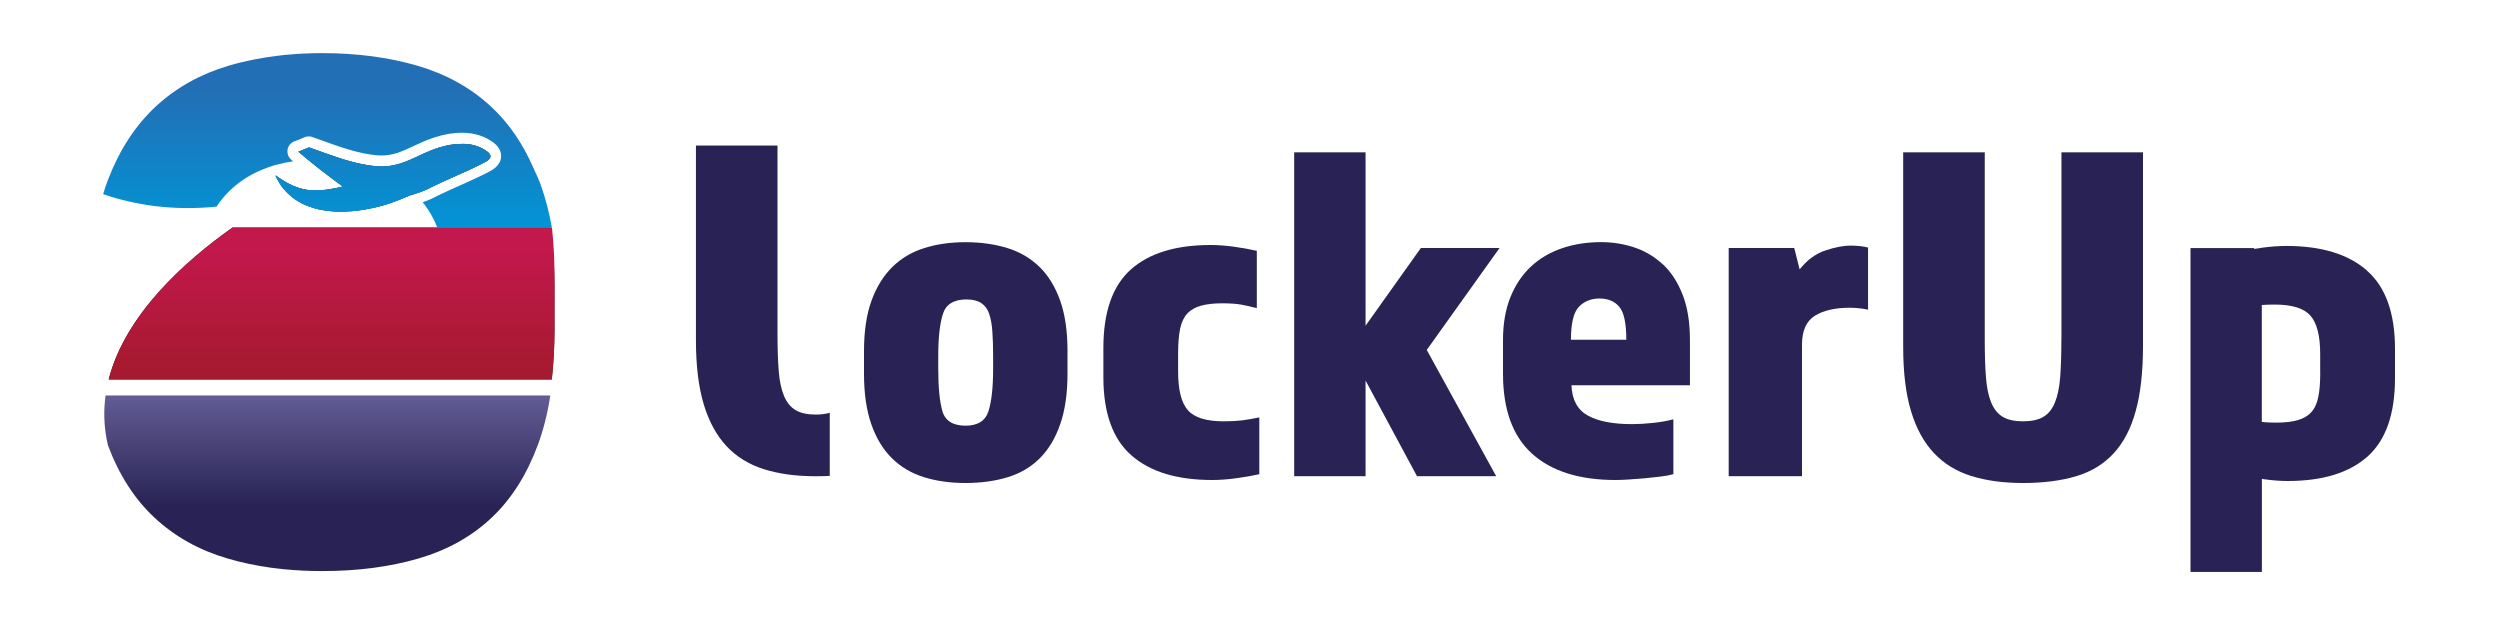
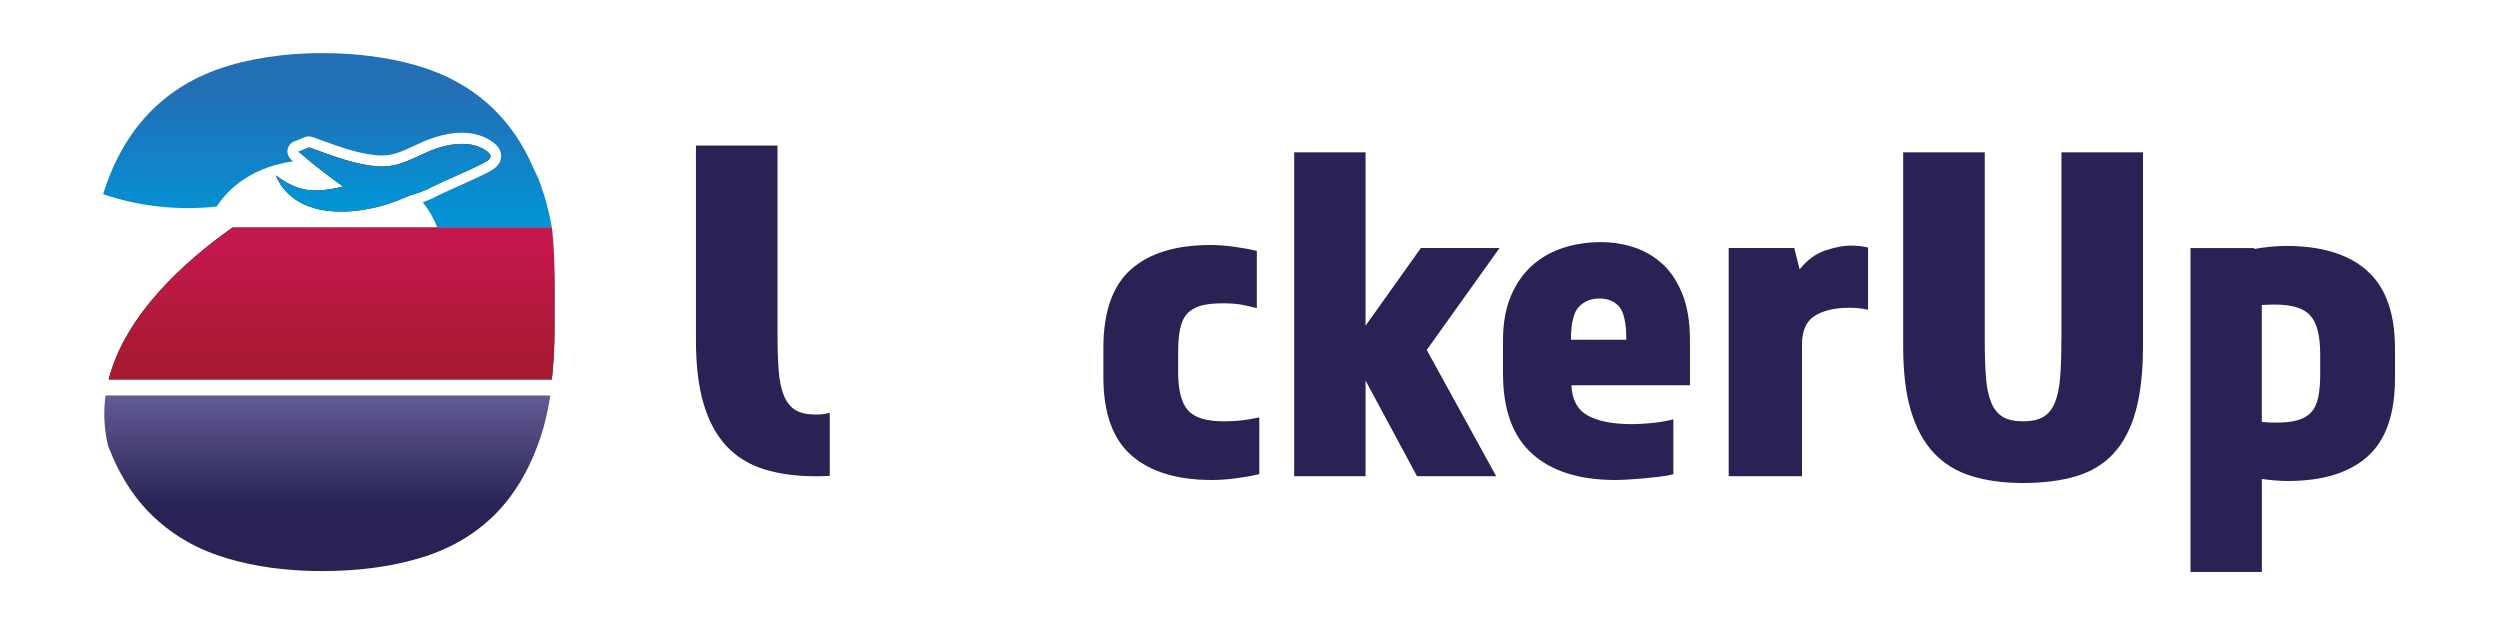
<svg xmlns="http://www.w3.org/2000/svg" xmlns:xlink="http://www.w3.org/1999/xlink" id="Capa_1" data-name="Capa 1" viewBox="0 0 400 100">
  <defs>
    <style>      .cls-1 {        fill: none;      }      .cls-2 {        fill: #1d1d1b;      }      .cls-3 {        fill: url(#Degradado_sin_nombre_52-3);      }      .cls-4 {        fill: url(#Degradado_sin_nombre_52-4);      }      .cls-5 {        fill: url(#Degradado_sin_nombre_52-2);      }      .cls-6 {        fill: url(#Degradado_sin_nombre_52-5);      }      .cls-7 {        fill: url(#Degradado_sin_nombre_4);      }      .cls-8 {        fill: url(#Degradado_sin_nombre_52);      }      .cls-9 {        fill: url(#Degradado_sin_nombre_15);      }      .cls-10 {        fill: #282354;      }    </style>
    <linearGradient id="Degradado_sin_nombre_52" data-name="Degradado sin nombre 52" x1="61.25" y1="33.64" x2="61.25" y2="14.76" gradientUnits="userSpaceOnUse">
      <stop offset="0" stop-color="#0096d7" />
      <stop offset="1" stop-color="#236fb5" />
    </linearGradient>
    <linearGradient id="Degradado_sin_nombre_52-2" data-name="Degradado sin nombre 52" x1="48.69" y1="33.64" x2="48.69" y2="14.76" xlink:href="#Degradado_sin_nombre_52" />
    <linearGradient id="Degradado_sin_nombre_52-3" data-name="Degradado sin nombre 52" x1="45.18" y1="33.64" x2="45.18" y2="14.76" xlink:href="#Degradado_sin_nombre_52" />
    <linearGradient id="Degradado_sin_nombre_52-4" data-name="Degradado sin nombre 52" y1="37.26" x2="61.25" y2="14.64" xlink:href="#Degradado_sin_nombre_52" />
    <linearGradient id="Degradado_sin_nombre_4" data-name="Degradado sin nombre 4" x1="52.36" y1="81.02" x2="52.36" y2="53.41" gradientUnits="userSpaceOnUse">
      <stop offset="0" stop-color="#282354" />
      <stop offset="1" stop-color="#847cb9" />
    </linearGradient>
    <linearGradient id="Degradado_sin_nombre_52-5" data-name="Degradado sin nombre 52" x1="52.4" y1="37.26" x2="52.4" y2="14.64" xlink:href="#Degradado_sin_nombre_52" />
    <linearGradient id="Degradado_sin_nombre_15" data-name="Degradado sin nombre 15" x1="53.05" y1="59.23" x2="53.05" y2="40.32" gradientUnits="userSpaceOnUse">
      <stop offset="0" stop-color="#a61a2f" />
      <stop offset="1" stop-color="#c2184c" />
    </linearGradient>
  </defs>
  <g>
-     <path class="cls-10" d="M166.32,42.71c-1.43-1.4-3.15-2.41-5.17-3.03-2.02-.62-4.25-.93-6.68-.93s-4.57.31-6.56.93c-1.99.62-3.7,1.63-5.13,3.03-1.42,1.4-2.54,3.2-3.34,5.4-.8,2.2-1.2,4.88-1.2,8.04v3.65c0,3.16.39,5.85,1.17,8.08.78,2.23,1.88,4.04,3.3,5.44,1.42,1.4,3.13,2.41,5.13,3.03,1.99.62,4.21.93,6.64.93s4.74-.31,6.76-.93c2.02-.62,3.73-1.63,5.13-3.03,1.4-1.4,2.49-3.21,3.26-5.44.78-2.23,1.17-4.92,1.17-8.08v-3.65c0-3.16-.39-5.84-1.17-8.04-.78-2.2-1.88-4-3.3-5.4ZM158.9,59.02c0,2.95-.25,5.21-.74,6.76-.49,1.55-1.72,2.33-3.69,2.33s-3.25-.78-3.69-2.33c-.44-1.55-.66-3.81-.66-6.76v-2.02c0-2.95.25-5.21.74-6.76.49-1.55,1.75-2.33,3.77-2.33.98,0,1.77.19,2.37.58.59.39,1.02.97,1.28,1.75.26.78.43,1.74.5,2.87.08,1.14.12,2.43.12,3.88v2.02Z" />
    <path class="cls-10" d="M195.8,67.41c-2.8,0-4.71-.59-5.75-1.79-1.04-1.19-1.55-3.24-1.55-6.14v-2.95c0-1.55.1-2.85.31-3.88.21-1.04.58-1.85,1.13-2.45.54-.6,1.27-1.02,2.18-1.28.91-.26,2.06-.39,3.46-.39,1.19,0,2.16.07,2.91.19.75.13,1.62.33,2.6.58v-9.17c-1.14-.26-2.37-.48-3.69-.66-1.32-.18-2.55-.27-3.69-.27-5.59,0-9.85,1.31-12.78,3.92-2.93,2.62-4.39,6.8-4.39,12.55v4.66c0,5.75,1.5,9.93,4.51,12.55,3,2.62,7.3,3.92,12.9,3.92,1.14,0,2.39-.09,3.77-.27,1.37-.18,2.63-.4,3.77-.66v-9.09c-.98.21-1.88.36-2.68.47-.8.1-1.8.16-2.99.16Z" />
    <path class="cls-10" d="M378.7,43.27c-3-2.62-7.3-3.92-12.9-3.92-1.14,0-2.39.09-3.77.27-.47.06-.9.13-1.34.21l-.03-.14h-10.18v51.82h11.42v-14.89c.15.02.29.05.44.07,1.32.18,2.55.27,3.69.27,5.59,0,9.85-1.31,12.78-3.92,2.93-2.62,4.39-6.8,4.39-12.55v-4.66c0-5.75-1.5-9.93-4.51-12.55ZM371.24,59.62c0,1.55-.1,2.85-.31,3.88-.21,1.04-.58,1.85-1.13,2.45-.54.6-1.27,1.02-2.18,1.28-.91.26-2.06.39-3.46.39-.88,0-1.63-.04-2.27-.11v-18.71c.6-.04,1.28-.07,2.04-.07,2.8,0,4.71.59,5.75,1.79,1.04,1.19,1.55,3.24,1.55,6.14v2.95Z" />
    <polygon class="cls-10" points="227.34 39.68 218.49 52.11 218.49 24.37 207.07 24.37 207.07 76.19 218.49 76.19 218.49 60.89 226.72 76.19 239.39 76.19 228.28 55.99 239.93 39.68 227.34 39.68" />
    <path class="cls-10" d="M266.07,42.32c-1.32-1.24-2.84-2.15-4.54-2.72-1.71-.57-3.5-.86-5.36-.86-2.23,0-4.3.32-6.22.97-1.92.65-3.57,1.62-4.97,2.91-1.4,1.3-2.5,2.93-3.3,4.89-.8,1.97-1.2,4.27-1.2,6.91v5.36c0,5.75,1.55,10.02,4.66,12.82,3.11,2.8,7.56,4.2,13.36,4.2.57,0,1.27-.03,2.1-.08.83-.05,1.67-.12,2.52-.19.85-.08,1.7-.17,2.52-.27.83-.1,1.53-.23,2.1-.39v-8.78c-.98.26-2.09.45-3.3.58-1.22.13-2.32.19-3.3.19-3.06,0-5.41-.45-7.07-1.36-1.66-.91-2.54-2.52-2.64-4.86h18.96v-7.23c0-2.85-.39-5.27-1.17-7.26-.78-1.99-1.83-3.61-3.15-4.86ZM251.35,54.36c0-2.64.43-4.4,1.28-5.28.85-.88,1.95-1.32,3.3-1.32s2.39.44,3.15,1.32c.75.88,1.13,2.64,1.13,5.28h-8.86Z" />
    <path class="cls-10" d="M296.18,39.29c-1.19,0-2.56.26-4.12.78-1.55.52-2.93,1.53-4.12,3.03l-.86-3.42h-10.49v36.51h11.73v-21.05c0-2.23.69-3.77,2.06-4.62,1.37-.85,3.22-1.28,5.56-1.28.98,0,1.97.1,2.95.31v-9.94c-.36-.1-.78-.18-1.24-.23-.47-.05-.96-.08-1.48-.08Z" />
    <path class="cls-10" d="M329.82,54.28c0,2.38-.07,4.4-.19,6.06-.13,1.66-.42,3.02-.85,4.08-.44,1.06-1.06,1.83-1.87,2.29-.8.47-1.88.7-3.22.7s-2.42-.23-3.22-.7c-.8-.47-1.43-1.23-1.87-2.29-.44-1.06-.73-2.42-.85-4.08-.13-1.66-.19-3.68-.19-6.06v-29.91h-13.05v31.15c0,4.04.41,7.45,1.24,10.22.83,2.77,2.05,5.01,3.65,6.72,1.6,1.71,3.6,2.94,5.98,3.69,2.38.75,5.15,1.13,8.31,1.13s6.1-.36,8.51-1.09c2.41-.72,4.4-1.94,5.98-3.65,1.58-1.71,2.76-3.96,3.53-6.76.78-2.8,1.17-6.29,1.17-10.49v-30.92h-13.05v29.91Z" />
    <path class="cls-10" d="M127.31,65.63c-.8-.47-1.43-1.23-1.87-2.29-.44-1.06-.73-2.42-.85-4.08-.13-1.66-.19-3.68-.19-6.06v-29.91h-13.05v31.15c0,4.04.41,7.45,1.24,10.22.83,2.77,2.05,5.01,3.65,6.72,1.6,1.71,3.6,2.94,5.98,3.69,2.38.75,5.15,1.13,8.31,1.13.77,0,1.51-.02,2.23-.06v-10.1c-.64.19-1.37.29-2.23.29-1.35,0-2.42-.23-3.22-.7Z" />
  </g>
  <g>
    <path class="cls-2" d="M45.61,8.79c.09,0,.19-.02.28-.02-.09,0-.19.01-.28.02Z" />
    <path class="cls-2" d="M44.75,29.32c.2.32.42.62.65.9.02.03.05.05.07.08.22.26.45.49.69.72.06.06.12.11.18.17.26.23.53.45.81.65.04.03.09.06.13.09.25.17.52.33.79.48.07.04.13.07.2.11.3.16.62.3.94.42.06.02.12.05.19.07.28.11.57.2.87.29.07.02.13.04.2.06.34.09.68.17,1.03.23.08.01.15.03.23.04.31.05.62.1.94.13.06,0,.12.02.18.02.36.03.72.06,1.08.07.09,0,.17,0,.26,0,.21,0,.41,0,.62,0,.42,0,.84-.02,1.26-.05.11,0,.23-.01.34-.02.52-.05,1.04-.11,1.55-.19.12-.02.24-.04.36-.06.41-.07.81-.15,1.21-.23.14-.03.28-.06.42-.09.49-.11.98-.23,1.45-.37,0,0,0,0,0,0,.56-.16,1.12-.36,1.68-.56.43-.15.85-.33,1.28-.5.4-.16.8-.32,1.19-.5,0,0,.08-.02.22-.06.09-.03.22-.06.36-.11.09-.03.19-.06.3-.1,0,0,0,0,0,0,.22-.07.46-.15.72-.24.29-.1.59-.22.88-.34.39-.16.76-.34,1.07-.52,1.99-.98,4.05-1.84,6.07-2.77.67-.31,1.34-.63,2-.97.21-.11.44-.22.65-.35.16-.1.3-.2.41-.31.11-.11.2-.23.23-.36.02-.08.03-.17,0-.27-.02-.09-.07-.19-.15-.29-.04-.05-.09-.1-.14-.16-.06-.05-.12-.11-.2-.17-.26-.2-.53-.37-.81-.51-.02-.01-.05-.03-.07-.04-.27-.14-.55-.25-.83-.34-.04-.01-.08-.03-.12-.04-.28-.09-.56-.15-.85-.2-.05,0-.09-.02-.14-.02-.29-.04-.58-.07-.87-.08-.05,0-.1,0-.15,0-.21,0-.43,0-.64.01-.14,0-.28,0-.41.02-.2.02-.4.04-.6.07-.13.02-.26.03-.39.05-.22.04-.43.08-.65.13-.11.02-.21.04-.32.07-.31.08-.62.16-.92.26,0,0-.01,0-.02,0-.41.13-.79.27-1.16.42-.03.01-.07.03-.1.04-.36.14-.7.29-1.03.44-.05.02-.1.05-.15.07-.34.16-.68.31-1.01.47-.32.15-.63.29-.95.43-.05.02-.11.05-.16.07-.31.14-.63.27-.95.38-.04.01-.08.03-.12.04-.33.12-.67.23-1.01.32-.02,0-.04,0-.06.01-.35.09-.71.16-1.08.22-.02,0-.05,0-.07.01-.37.05-.76.07-1.16.08-.03,0-.07,0-.1,0-.02,0-.05,0-.07,0-.27,0-.56-.01-.85-.04,0,0,0,0,0,0-2.74-.25-5.46-1.14-8.1-2.08-.88-.31-1.75-.63-2.6-.93-.28.12-.56.24-.84.35-.28.12-.56.23-.85.32.26.23.53.45.79.67.25.21.5.43.76.64,1.22,1.01,2.48,1.99,3.75,2.94.6.45,1.21.9,1.82,1.34-.31.07-.62.15-.93.21-.09.02-.17.04-.26.05-.28.06-.55.11-.83.15-.05,0-.1.02-.15.03-.32.05-.63.09-.95.12-.08,0-.16.01-.25.02-.26.02-.53.03-.79.04-.05,0-.1,0-.16,0-.02,0-.05,0-.07,0-.18,0-.35-.01-.53-.02-.09,0-.18,0-.27-.01-.26-.02-.52-.05-.78-.1,0,0,0,0,0,0-.17-.03-.35-.07-.52-.11-1.05-.26-2.03-.71-2.95-1.27-.46-.28-.9-.58-1.34-.9.17.37.36.71.56,1.04.05.08.09.15.14.23Z" />
    <path class="cls-8" d="M44.75,29.32c.2.32.42.62.65.9.02.03.05.05.07.08.22.26.45.49.69.72.06.06.12.11.18.17.26.23.53.45.81.65.04.03.09.06.13.09.25.17.52.33.79.48.07.04.13.07.2.11.3.16.62.3.94.42.06.02.12.05.19.07.28.11.57.2.87.29.07.02.13.04.2.06.34.09.68.17,1.03.23.08.01.15.03.23.04.31.05.62.1.94.13.06,0,.12.02.18.02.36.03.72.06,1.08.07.09,0,.17,0,.26,0,.21,0,.41,0,.62,0,.42,0,.84-.02,1.26-.05.11,0,.23-.01.34-.02.52-.05,1.04-.11,1.55-.19.12-.02.24-.04.36-.06.41-.07.81-.15,1.21-.23.14-.03.28-.06.42-.09.49-.11.98-.23,1.45-.37,0,0,0,0,0,0,.56-.16,1.12-.36,1.68-.56.43-.15.85-.33,1.28-.5.4-.16.8-.32,1.19-.5,0,0,.08-.02.22-.06.09-.03.22-.06.36-.11.09-.03.19-.06.3-.1,0,0,0,0,0,0,.22-.07.46-.15.72-.24.29-.1.59-.22.88-.34.39-.16.76-.34,1.07-.52,1.99-.98,4.05-1.84,6.07-2.77.67-.31,1.34-.63,2-.97.21-.11.44-.22.65-.35.16-.1.3-.2.41-.31.11-.11.2-.23.23-.36.02-.08.03-.17,0-.27-.02-.09-.07-.19-.15-.29-.04-.05-.09-.1-.14-.16-.06-.05-.12-.11-.2-.17-.26-.2-.53-.37-.81-.51-.02-.01-.05-.03-.07-.04-.27-.14-.55-.25-.83-.34-.04-.01-.08-.03-.12-.04-.28-.09-.56-.15-.85-.2-.05,0-.09-.02-.14-.02-.29-.04-.58-.07-.87-.08-.05,0-.1,0-.15,0-.21,0-.43,0-.64.01-.14,0-.28,0-.41.02-.2.02-.4.04-.6.07-.13.02-.26.03-.39.05-.22.04-.43.08-.65.13-.11.02-.21.04-.32.07-.31.08-.62.16-.92.26,0,0-.01,0-.02,0-.41.13-.79.27-1.16.42-.03.01-.07.03-.1.04-.36.14-.7.29-1.03.44-.05.02-.1.05-.15.07-.34.16-.68.31-1.01.47-.32.15-.63.29-.95.43-.05.02-.11.05-.16.07-.31.14-.63.27-.95.38-.04.01-.08.03-.12.04-.33.12-.67.23-1.01.32-.02,0-.04,0-.06.01-.35.09-.71.16-1.08.22-.02,0-.05,0-.07.01-.37.05-.76.07-1.16.08-.03,0-.07,0-.1,0-.02,0-.05,0-.07,0-.27,0-.56-.01-.85-.04,0,0,0,0,0,0-2.74-.25-5.46-1.14-8.1-2.08-.88-.31-1.75-.63-2.6-.93-.28.12-.56.24-.84.35-.28.12-.56.23-.85.32.26.23.53.45.79.67.25.21.5.43.76.64,1.22,1.01,2.48,1.99,3.75,2.94.6.45,1.21.9,1.82,1.34-.31.07-.62.15-.93.21-.09.02-.17.04-.26.05-.28.06-.55.11-.83.15-.05,0-.1.02-.15.03-.32.05-.63.09-.95.12-.08,0-.16.01-.25.02-.26.02-.53.03-.79.04-.05,0-.1,0-.16,0-.02,0-.05,0-.07,0-.18,0-.35-.01-.53-.02-.09,0-.18,0-.27-.01-.26-.02-.52-.05-.78-.1,0,0,0,0,0,0-.17-.03-.35-.07-.52-.11-1.05-.26-2.03-.71-2.95-1.27-.46-.28-.9-.58-1.34-.9.17.37.36.71.56,1.04.05.08.09.15.14.23Z" />
    <path class="cls-5" d="M51.4,8.5c-1.89,0-3.73.09-5.51.26,1.81-.17,3.67-.26,5.59-.26-.03,0-.05,0-.08,0Z" />
    <path class="cls-3" d="M44.76,8.89c.28-.03.57-.07.85-.1-.29.03-.57.07-.85.1Z" />
    <path class="cls-2" d="M87.74,36.4h-50.53c-7.65,5.4-17.18,13.95-19.82,24.31h70.9c.28-2.53.43-5.22.43-8.08v-6.71c0-3.44-.23-6.61-.68-9.53h-.29Z" />
-     <path class="cls-1" d="M44.75,29.32c.2.32.42.62.65.9.02.03.05.05.07.08.22.26.45.49.69.72.06.06.12.11.18.17.26.23.53.45.81.65.04.03.09.06.13.09.25.17.52.33.79.48.07.04.13.07.2.11.3.16.62.3.94.42.06.02.12.05.19.07.28.11.57.2.87.29.07.02.13.04.2.06.34.09.68.17,1.03.23.08.01.15.03.23.04.31.05.62.1.94.13.06,0,.12.02.18.02.36.03.72.06,1.08.07.09,0,.17,0,.26,0,.21,0,.41,0,.62,0,.42,0,.84-.02,1.26-.05.11,0,.23-.01.34-.02.52-.05,1.04-.11,1.55-.19.12-.02.24-.04.36-.06.41-.07.81-.15,1.21-.23.14-.03.28-.06.42-.09.49-.11.98-.23,1.45-.37,0,0,0,0,0,0,.56-.16,1.12-.36,1.68-.56.43-.15.85-.33,1.28-.5.4-.16.8-.32,1.19-.5,0,0,.08-.02.22-.06.09-.03.22-.06.36-.11.09-.03.19-.06.3-.1,0,0,0,0,0,0,.22-.07.46-.15.72-.24.29-.1.59-.22.88-.34.39-.16.76-.34,1.07-.52,1.99-.98,4.05-1.84,6.07-2.77.67-.31,1.34-.63,2-.97.21-.11.44-.22.65-.35.16-.1.3-.2.41-.31.11-.11.2-.23.23-.36.02-.08.03-.17,0-.27-.02-.09-.07-.19-.15-.29-.04-.05-.09-.1-.14-.16-.06-.05-.12-.11-.2-.17-.26-.2-.53-.37-.81-.51-.02-.01-.05-.03-.07-.04-.27-.14-.55-.25-.83-.34-.04-.01-.08-.03-.12-.04-.28-.09-.56-.15-.85-.2-.05,0-.09-.02-.14-.02-.29-.04-.58-.07-.87-.08-.05,0-.1,0-.15,0-.21,0-.43,0-.64.01-.14,0-.28,0-.41.02-.2.02-.4.04-.6.07-.13.02-.26.03-.39.05-.22.04-.43.08-.65.13-.11.02-.21.04-.32.07-.31.08-.62.16-.92.26,0,0-.01,0-.02,0-.41.13-.79.27-1.16.42-.03.01-.07.03-.1.04-.36.14-.7.29-1.03.44-.05.02-.1.05-.15.07-.34.16-.68.31-1.01.47-.32.15-.63.29-.95.43-.05.02-.11.05-.16.07-.31.14-.63.27-.95.38-.04.01-.08.03-.12.04-.33.12-.67.23-1.01.32-.02,0-.04,0-.06.01-.35.09-.71.16-1.08.22-.02,0-.05,0-.07.01-.37.05-.76.07-1.16.08-.03,0-.07,0-.1,0-.02,0-.05,0-.07,0-.27,0-.56-.01-.85-.04,0,0,0,0,0,0-2.74-.25-5.46-1.14-8.1-2.08-.88-.31-1.75-.63-2.6-.93-.28.12-.56.24-.84.35-.28.12-.56.23-.85.32.26.23.53.45.79.67.25.21.5.43.76.64,1.22,1.01,2.48,1.99,3.75,2.94.6.45,1.21.9,1.82,1.34-.31.07-.62.15-.93.21-.09.02-.17.04-.26.05-.28.06-.55.11-.83.15-.05,0-.1.02-.15.03-.32.05-.63.09-.95.12-.08,0-.16.01-.25.02-.26.02-.53.03-.79.04-.05,0-.1,0-.16,0-.02,0-.05,0-.07,0-.18,0-.35-.01-.53-.02-.09,0-.18,0-.27-.01-.26-.02-.52-.05-.78-.1,0,0,0,0,0,0-.17-.03-.35-.07-.52-.11-1.05-.26-2.03-.71-2.95-1.27-.46-.28-.9-.58-1.34-.9.17.37.36.71.56,1.04.05.08.09.15.14.23Z" />
-     <path class="cls-4" d="M45.39,28.95c.92.56,1.89,1.01,2.95,1.27.17.04.34.08.52.11,0,0,0,0,0,0,.26.05.52.08.78.1.09,0,.18,0,.27.01.18.01.35.02.53.02.02,0,.05,0,.07,0,.05,0,.1,0,.16,0,.26,0,.53-.02.79-.04.08,0,.16-.01.25-.02.32-.03.64-.07.95-.12.05,0,.1-.02.15-.03.28-.05.56-.1.83-.15.09-.02.17-.03.26-.05.31-.07.62-.14.93-.21-.61-.44-1.22-.89-1.82-1.34-1.27-.95-2.52-1.93-3.75-2.94-.25-.21-.5-.43-.76-.64-.26-.23-.53-.45-.79-.67.29-.1.57-.21.85-.32.28-.12.56-.24.84-.35.85.3,1.72.62,2.6.93,2.63.94,5.36,1.83,8.1,2.08,0,0,0,0,0,0,.29.03.57.04.85.04.02,0,.05,0,.07,0,.04,0,.07,0,.1,0,.4,0,.79-.03,1.16-.08.02,0,.05,0,.07-.01.37-.05.73-.13,1.08-.22.02,0,.04,0,.06-.01.35-.09.68-.2,1.01-.32.04-.01.08-.03.12-.04.32-.12.63-.25.95-.38.05-.02.11-.05.16-.07.32-.14.63-.28.95-.43.33-.16.67-.31,1.01-.47.05-.02.1-.05.15-.07.34-.15.68-.3,1.03-.44.03-.01.07-.03.1-.04.37-.15.76-.29,1.16-.42,0,0,.01,0,.02,0,.3-.1.61-.18.92-.26.11-.03.21-.04.32-.07.22-.05.43-.1.65-.13.13-.02.26-.03.39-.05.2-.03.4-.05.6-.07.14-.01.28-.01.41-.02.22,0,.43-.02.64-.01.05,0,.1,0,.15,0,.29.01.58.04.87.08.05,0,.09.02.14.02.29.05.57.11.85.2.04.01.08.03.12.04.28.09.56.2.83.34.02.01.05.03.07.04.28.15.55.31.81.51.07.06.14.11.2.17.06.05.1.11.14.16.08.1.13.2.15.29.02.09.02.18,0,.27-.04.13-.12.25-.23.36-.11.11-.26.21-.41.31-.21.13-.44.24-.65.35-.66.34-1.33.66-2,.97-2.02.93-4.07,1.79-6.07,2.77-.3.18-.68.36-1.07.52-.29.12-.59.24-.88.34-.26.09-.5.17-.72.24,0,0,0,0,0,0-.11.03-.21.07-.3.1-.14.04-.26.08-.36.11-.14.04-.22.06-.22.06-.39.18-.79.33-1.19.5-.42.18-.85.35-1.28.5-.56.2-1.12.4-1.68.56,0,0,0,0,0,0-.47.14-.96.26-1.45.37-.14.03-.28.06-.42.09-.4.09-.81.16-1.21.23-.12.02-.24.04-.36.06-.51.08-1.03.14-1.55.19-.11,0-.23.01-.34.02-.42.03-.84.05-1.26.05-.21,0-.41,0-.62,0-.09,0-.17,0-.26,0-.36-.01-.72-.03-1.08-.07-.06,0-.12-.01-.18-.02-.32-.03-.63-.08-.94-.13-.08-.01-.15-.02-.23-.04-.35-.06-.69-.14-1.03-.23-.07-.02-.13-.04-.2-.06-.29-.08-.58-.18-.87-.29-.06-.02-.13-.04-.19-.07-.32-.13-.63-.27-.94-.42-.07-.03-.13-.07-.2-.11-.27-.15-.53-.3-.79-.48-.04-.03-.09-.06-.13-.09-.28-.2-.55-.41-.81-.65-.06-.05-.12-.11-.18-.17-.24-.22-.47-.46-.69-.72-.02-.03-.05-.05-.07-.08-.23-.28-.44-.58-.65-.9-.05-.08-.1-.15-.14-.23-.2-.33-.39-.67-.56-1.04.43.32.88.62,1.34.9Z" />
    <path class="cls-7" d="M87.76,63.27H16.89c-.31,2.27-.28,4.62.18,7.03,0,0,0,0,0,0l.2.95c1.76,4.71,4.28,8.64,7.49,11.61,3.24,3.01,7.13,5.18,11.68,6.51,2.2.65,4.43,1.11,6.95,1.47.02,0,.75.09,1.1.13.35.04.7.09,1.05.12,0,0,.02,0,.03,0,1.92.19,3.9.28,5.96.28.01,0,.03,0,.04,0,5.66,0,10.79-.67,15.39-2.01,4.6-1.34,8.49-3.51,11.68-6.51,3.19-3.01,5.66-6.91,7.43-11.7.88-2.38,1.54-5,1.98-7.87h-.29Z" />
    <path class="cls-6" d="M86.62,29.86c-.36-1.01-.78-1.97-1.24-2.91-1.71-3.97-3.99-7.28-6.84-9.92-3.25-3.01-7.17-5.18-11.77-6.52-4.6-1.34-9.67-2.01-15.21-2.01-.03,0-.05,0-.08,0-1.92,0-3.78.09-5.59.26-.09,0-.19.01-.28.02-.29.03-.57.07-.85.1-2.85.33-5.57.86-8.14,1.62-4.54,1.34-8.43,3.51-11.68,6.52-3.24,3.01-5.78,6.88-7.61,11.61-.3.78-.58,1.59-.83,2.43l.1.03c.14-.42.27-.83.42-1.24-.15.41-.29.83-.42,1.25,5.07,1.72,11.09,2.66,18.04,1.96,1.46-2.21,3.98-4.76,8.23-6.27.03-.03,1.34-.46,1.42-.44.81-.22,1.68-.41,2.61-.55-.11-.09-.22-.18-.33-.28-.46-.41-.67-1.03-.55-1.64.12-.6.56-1.1,1.15-1.29.36-.12.72-.27,1.11-.44.16-.07.31-.13.47-.2.21-.09.43-.13.65-.13.19,0,.39.03.57.1.5.17,1,.36,1.5.54,2.89,1.04,5.87,2.12,8.78,2.38.26.02.52.04.78.04,1.91,0,3.31-.66,5.09-1.49,1.07-.5,2.18-1.02,3.51-1.44,1.49-.47,2.91-.71,4.24-.71h0c2.01,0,3.73.54,5.12,1.6,1.07.82,1.23,1.71,1.18,2.32-.13,1.41-1.44,2.08-2.25,2.49-1.44.73-2.92,1.39-4.35,2.03-1.22.54-2.47,1.1-3.68,1.69-.65.38-1.5.72-2.25.99,1.28,1.62,1.98,3.12,2.32,4.03h18.34c-.43-2.35-.98-4.54-1.69-6.54Z" />
    <path class="cls-9" d="M88.31,36.4h-51.1c-7.65,5.4-17.18,13.95-19.82,24.31h70.9c.28-2.53.43-5.22.43-8.08v-8.33c0-2.8-.14-5.43-.41-7.91Z" />
  </g>
</svg>